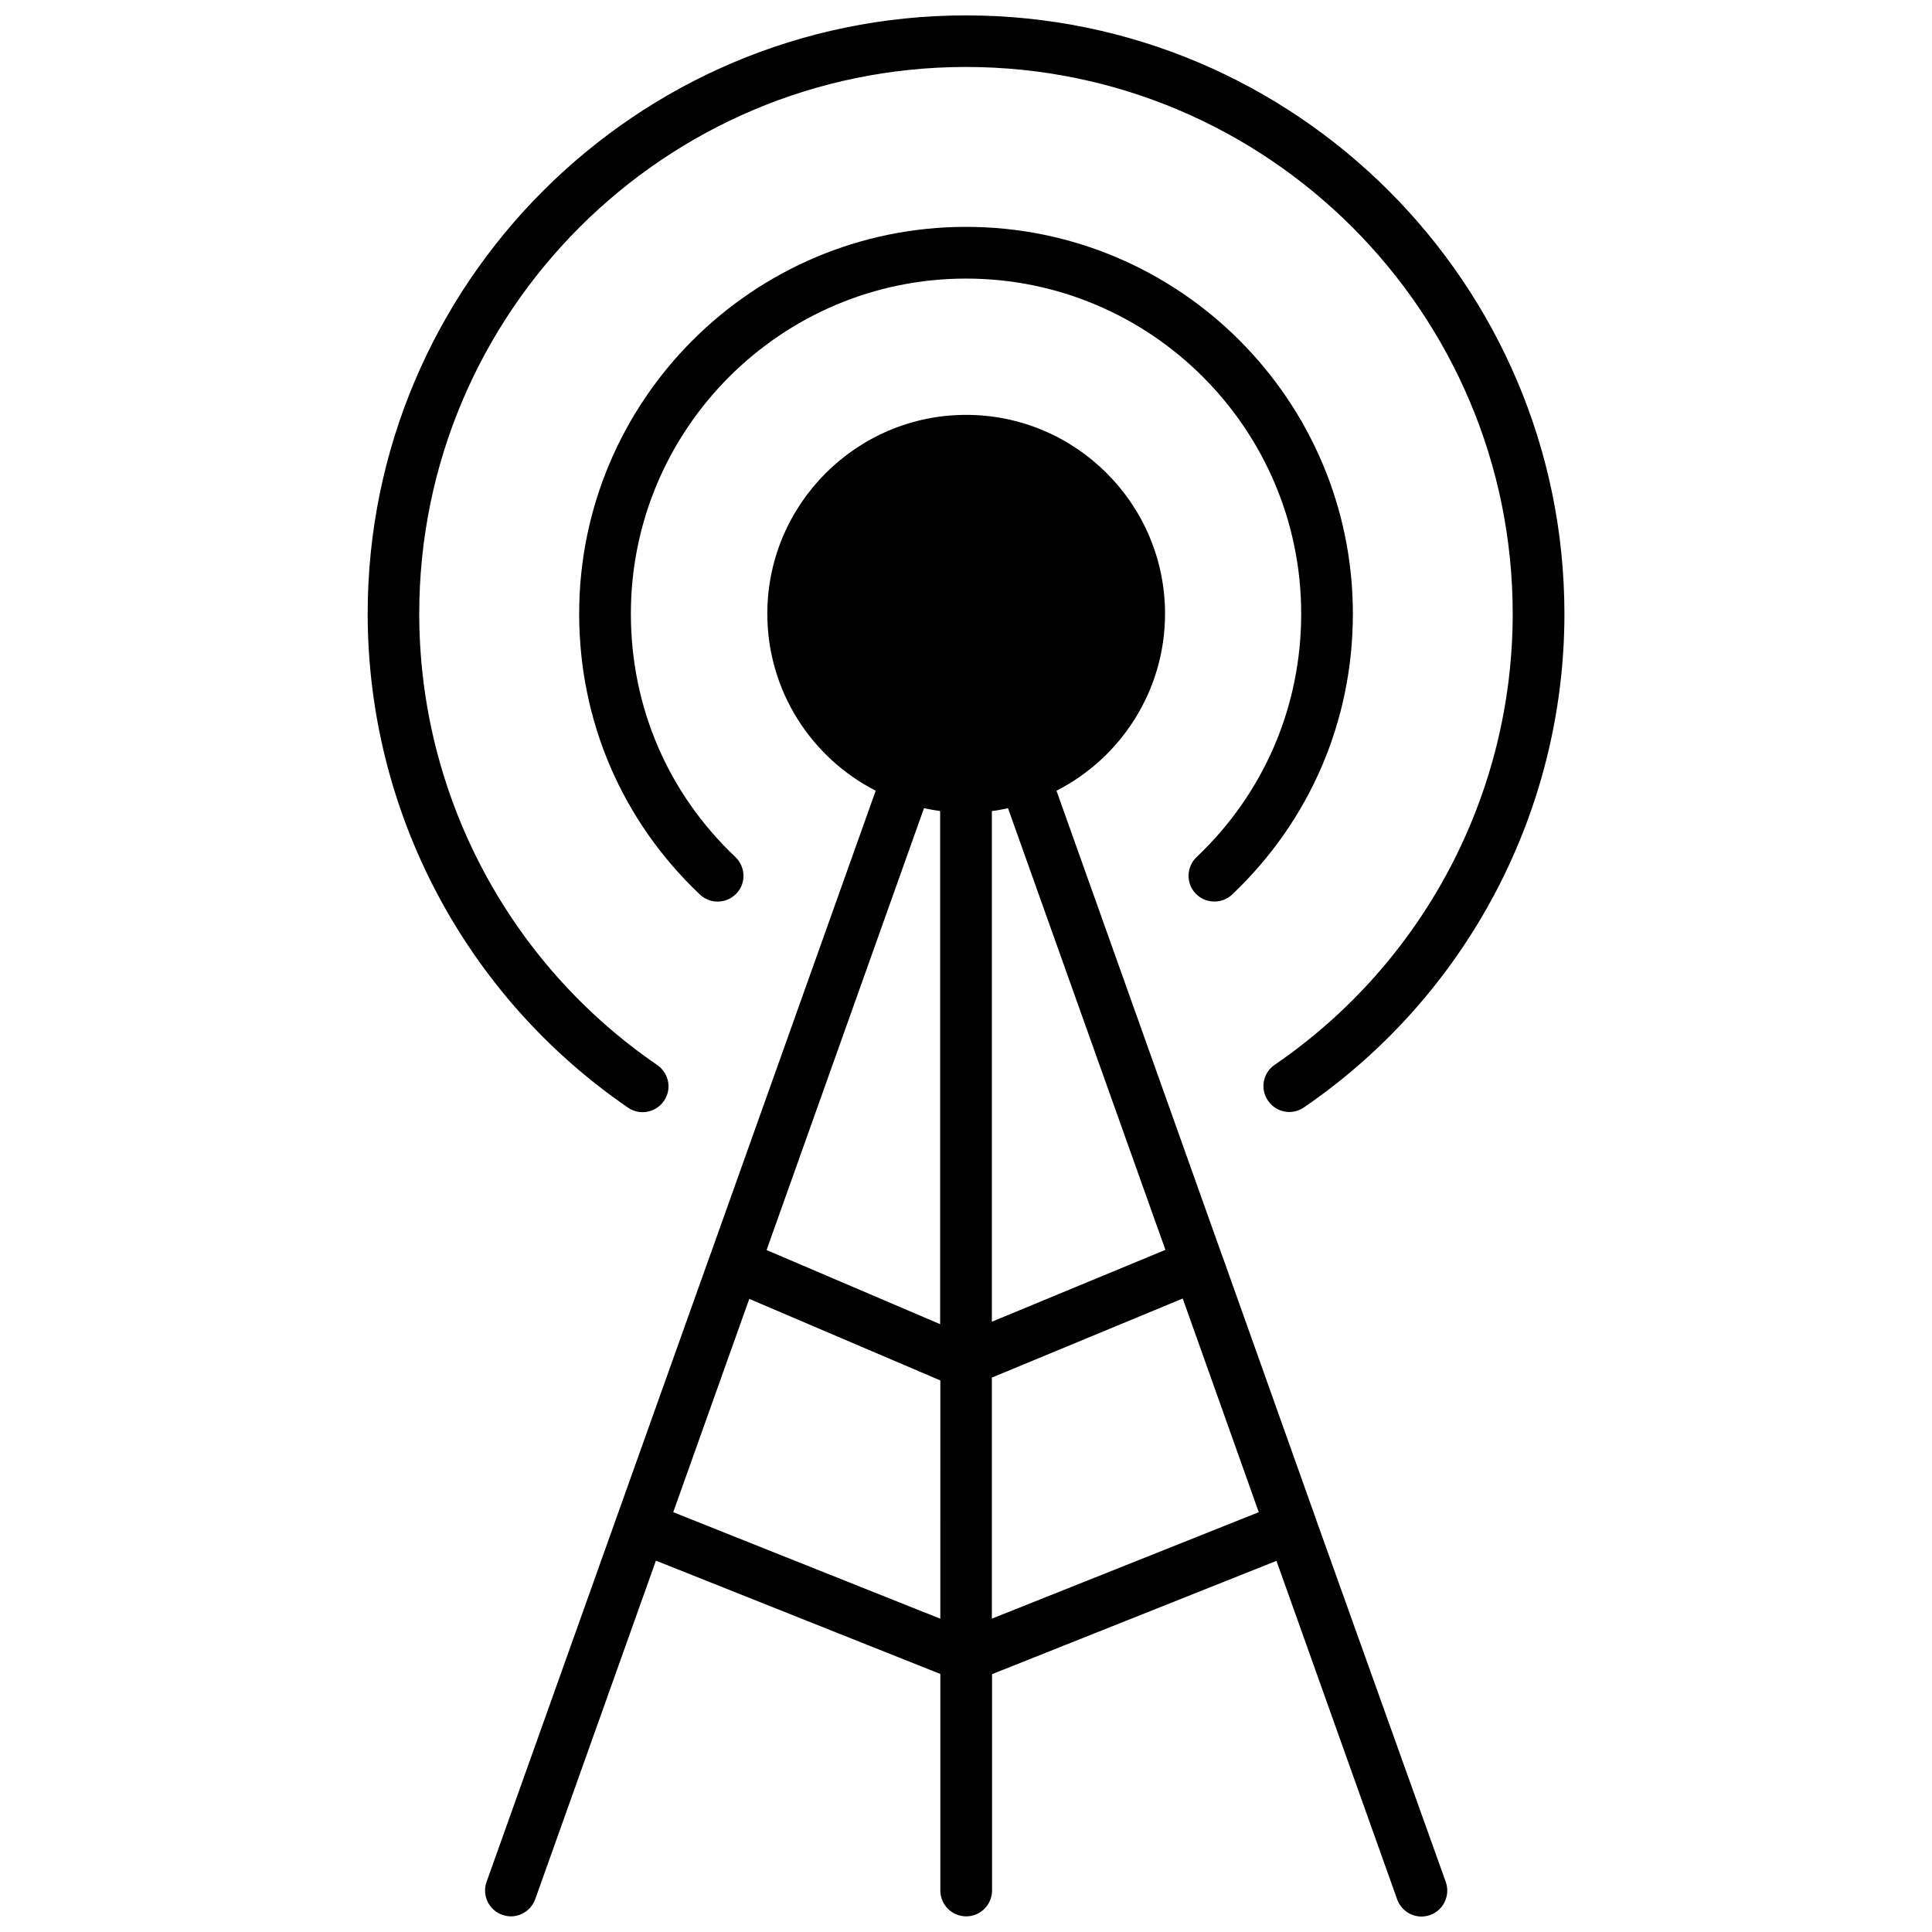
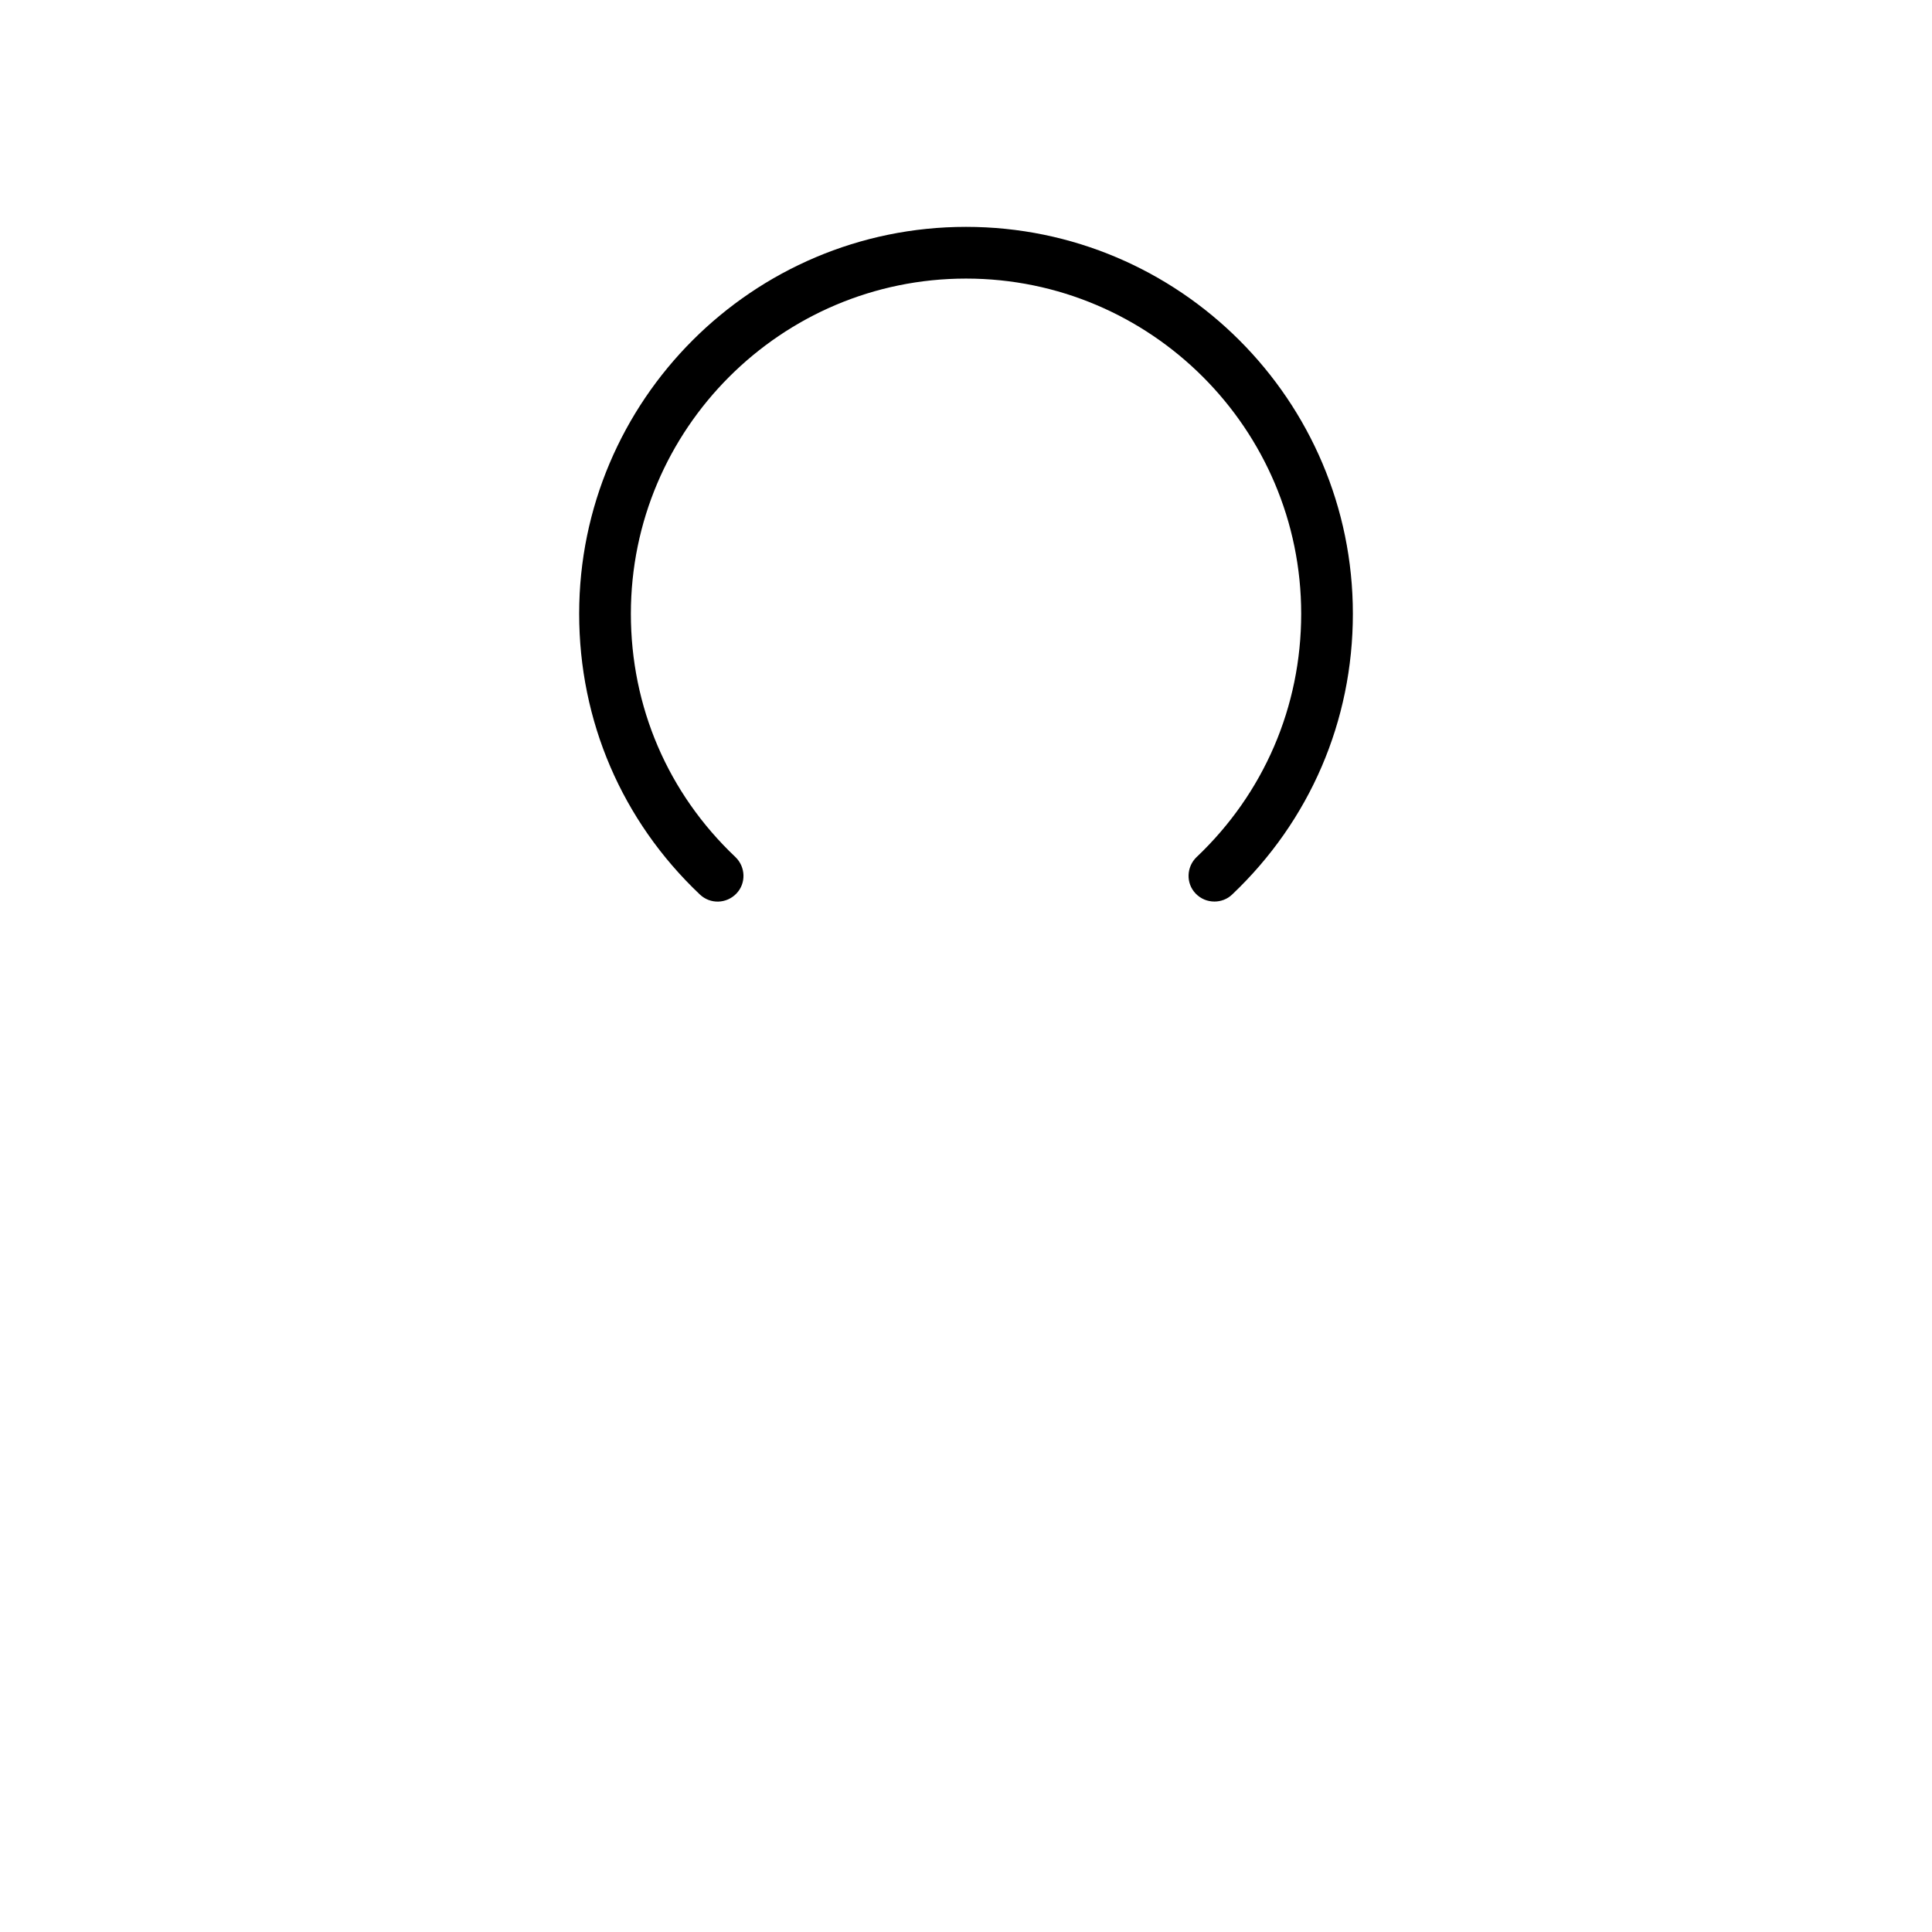
<svg xmlns="http://www.w3.org/2000/svg" width="800px" height="800px" version="1.1" viewBox="144 144 512 512">
  <defs>
    <clipPath id="b">
-       <path d="m272 253h256v398.9h-256z" />
-     </clipPath>
+       </clipPath>
    <clipPath id="a">
-       <path d="m241 148.09h318v290.91h-318z" />
-     </clipPath>
+       </clipPath>
  </defs>
  <g clip-path="url(#b)">
    <path d="m492.8 546.76c-0.051-0.203-0.152-0.453-0.203-0.605l-24.586-69.07c-0.102-0.203-0.152-0.453-0.25-0.656l-43.781-122.88c17.078-8.715 28.766-26.5 28.766-46.906 0-29.07-23.68-52.699-52.699-52.699s-52.699 23.629-52.699 52.699c0 20.453 11.688 38.188 28.719 46.906l-43.781 122.83c-0.102 0.203-0.152 0.453-0.25 0.656l-59.098 165.7c-1.258 3.578 0.605 7.457 4.18 8.715 0.754 0.25 1.512 0.402 2.266 0.402 2.82 0 5.441-1.762 6.449-4.535l31.992-89.727 75.371 30.027v57.383c0 3.777 3.074 6.852 6.852 6.852s6.852-3.074 6.852-6.852l0.004-57.332 75.371-30.027 31.992 89.727c1.008 2.769 3.629 4.535 6.449 4.535 0.754 0 1.562-0.152 2.266-0.402 3.578-1.258 5.391-5.188 4.18-8.715zm-99.652 26.199-70.734-28.215 20.152-56.527 50.633 21.613-0.004 63.129zm0-78.039-45.996-19.648 41.715-117.09c1.41 0.301 2.82 0.555 4.281 0.754zm6.598-149.23h0.25 0.25zm7.106 13.25c1.461-0.152 2.871-0.453 4.281-0.754l41.715 117.04-45.996 19.043zm0 214.02v-63.883l50.582-20.957 20.152 56.629z" />
  </g>
  <path d="m461.11 371.13c-2.719 2.621-2.871 6.953-0.25 9.672 1.359 1.41 3.125 2.117 4.988 2.117 1.664 0 3.375-0.605 4.684-1.863 20.605-19.547 31.992-45.996 31.992-74.414 0-56.527-45.996-102.52-102.52-102.52s-102.52 45.996-102.52 102.52c0 28.414 11.336 54.863 31.992 74.414 2.769 2.621 7.055 2.469 9.672-0.25 2.621-2.719 2.469-7.055-0.25-9.672-17.887-16.93-27.711-39.801-27.711-64.488 0-48.969 39.852-88.82 88.82-88.82s88.82 39.852 88.82 88.82c0 24.633-9.875 47.559-27.711 64.484z" />
  <g clip-path="url(#a)">
-     <path d="m310.42 437.53c1.16 0.805 2.519 1.211 3.879 1.211 2.168 0 4.332-1.059 5.644-2.973 2.168-3.125 1.359-7.356-1.762-9.523-39.5-27.055-63.078-71.793-63.078-119.61 0-79.902 64.992-144.89 144.89-144.89s144.89 64.992 144.89 144.89c0 47.812-23.578 92.5-63.078 119.55-3.125 2.117-3.93 6.398-1.762 9.523 2.168 3.125 6.398 3.93 9.523 1.762 43.227-29.625 69.023-78.543 69.023-130.84-0.055-87.41-71.191-158.55-158.6-158.55-87.414 0-158.55 71.137-158.55 158.55 0 52.344 25.797 101.27 68.973 130.89z" />
-   </g>
+     </g>
</svg>